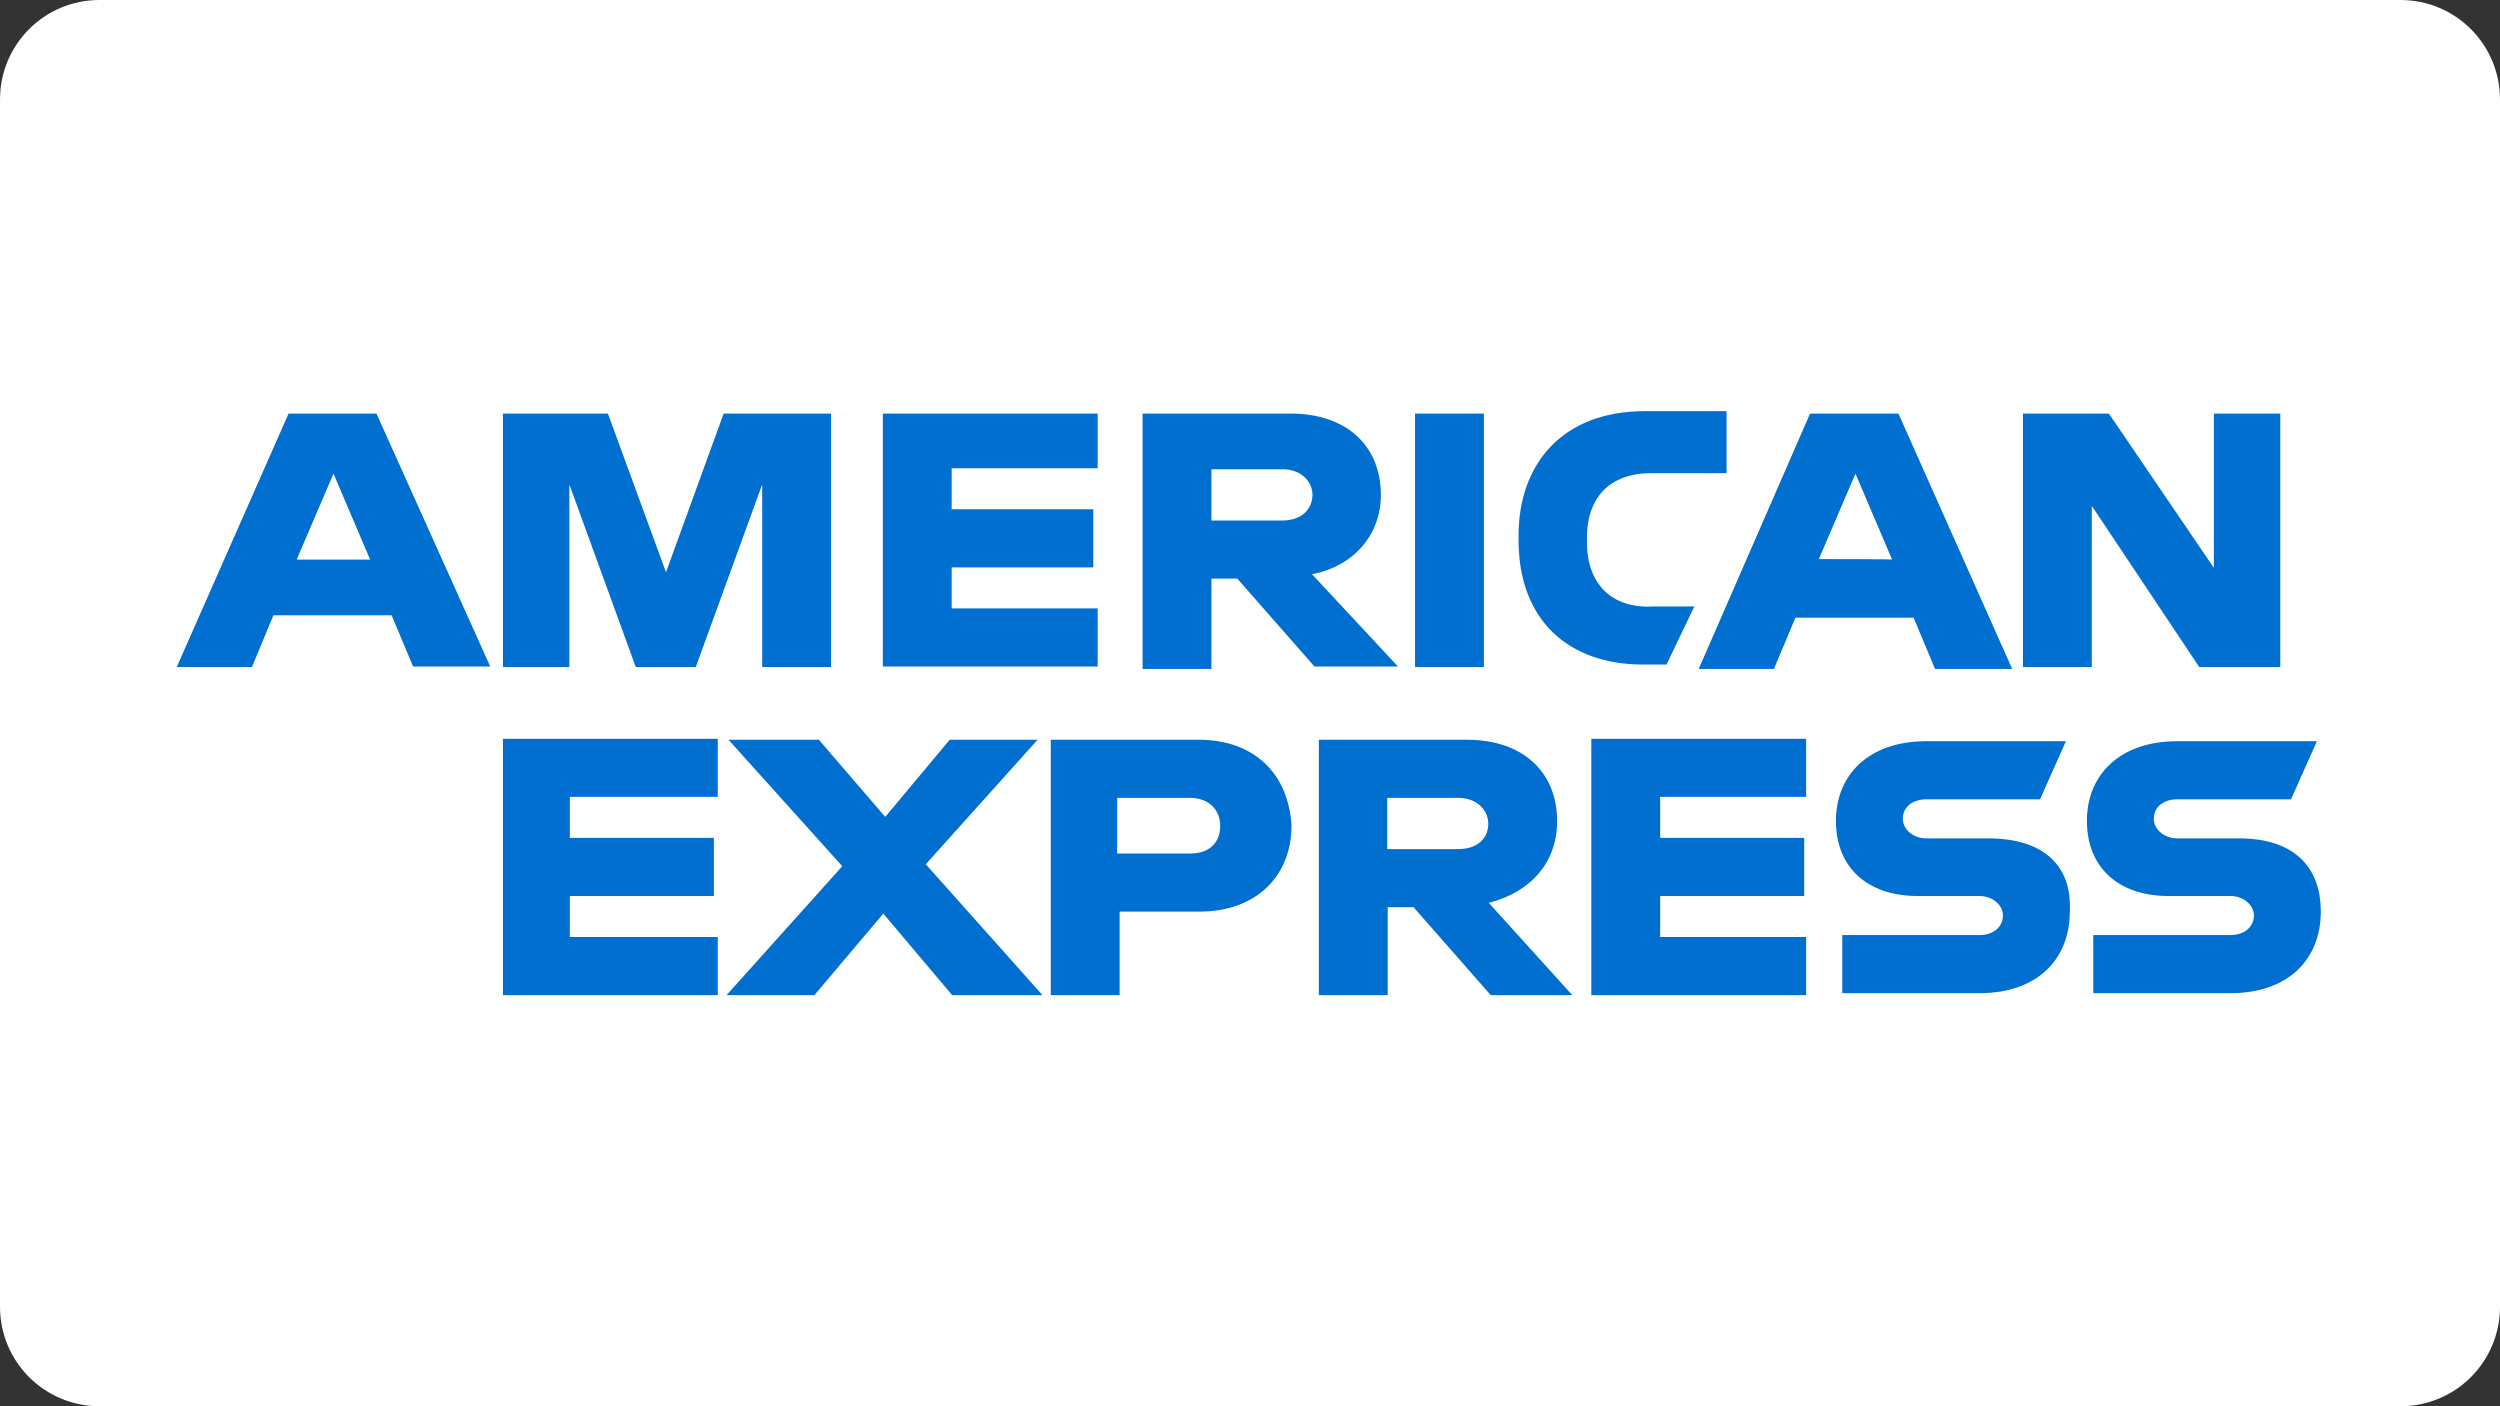
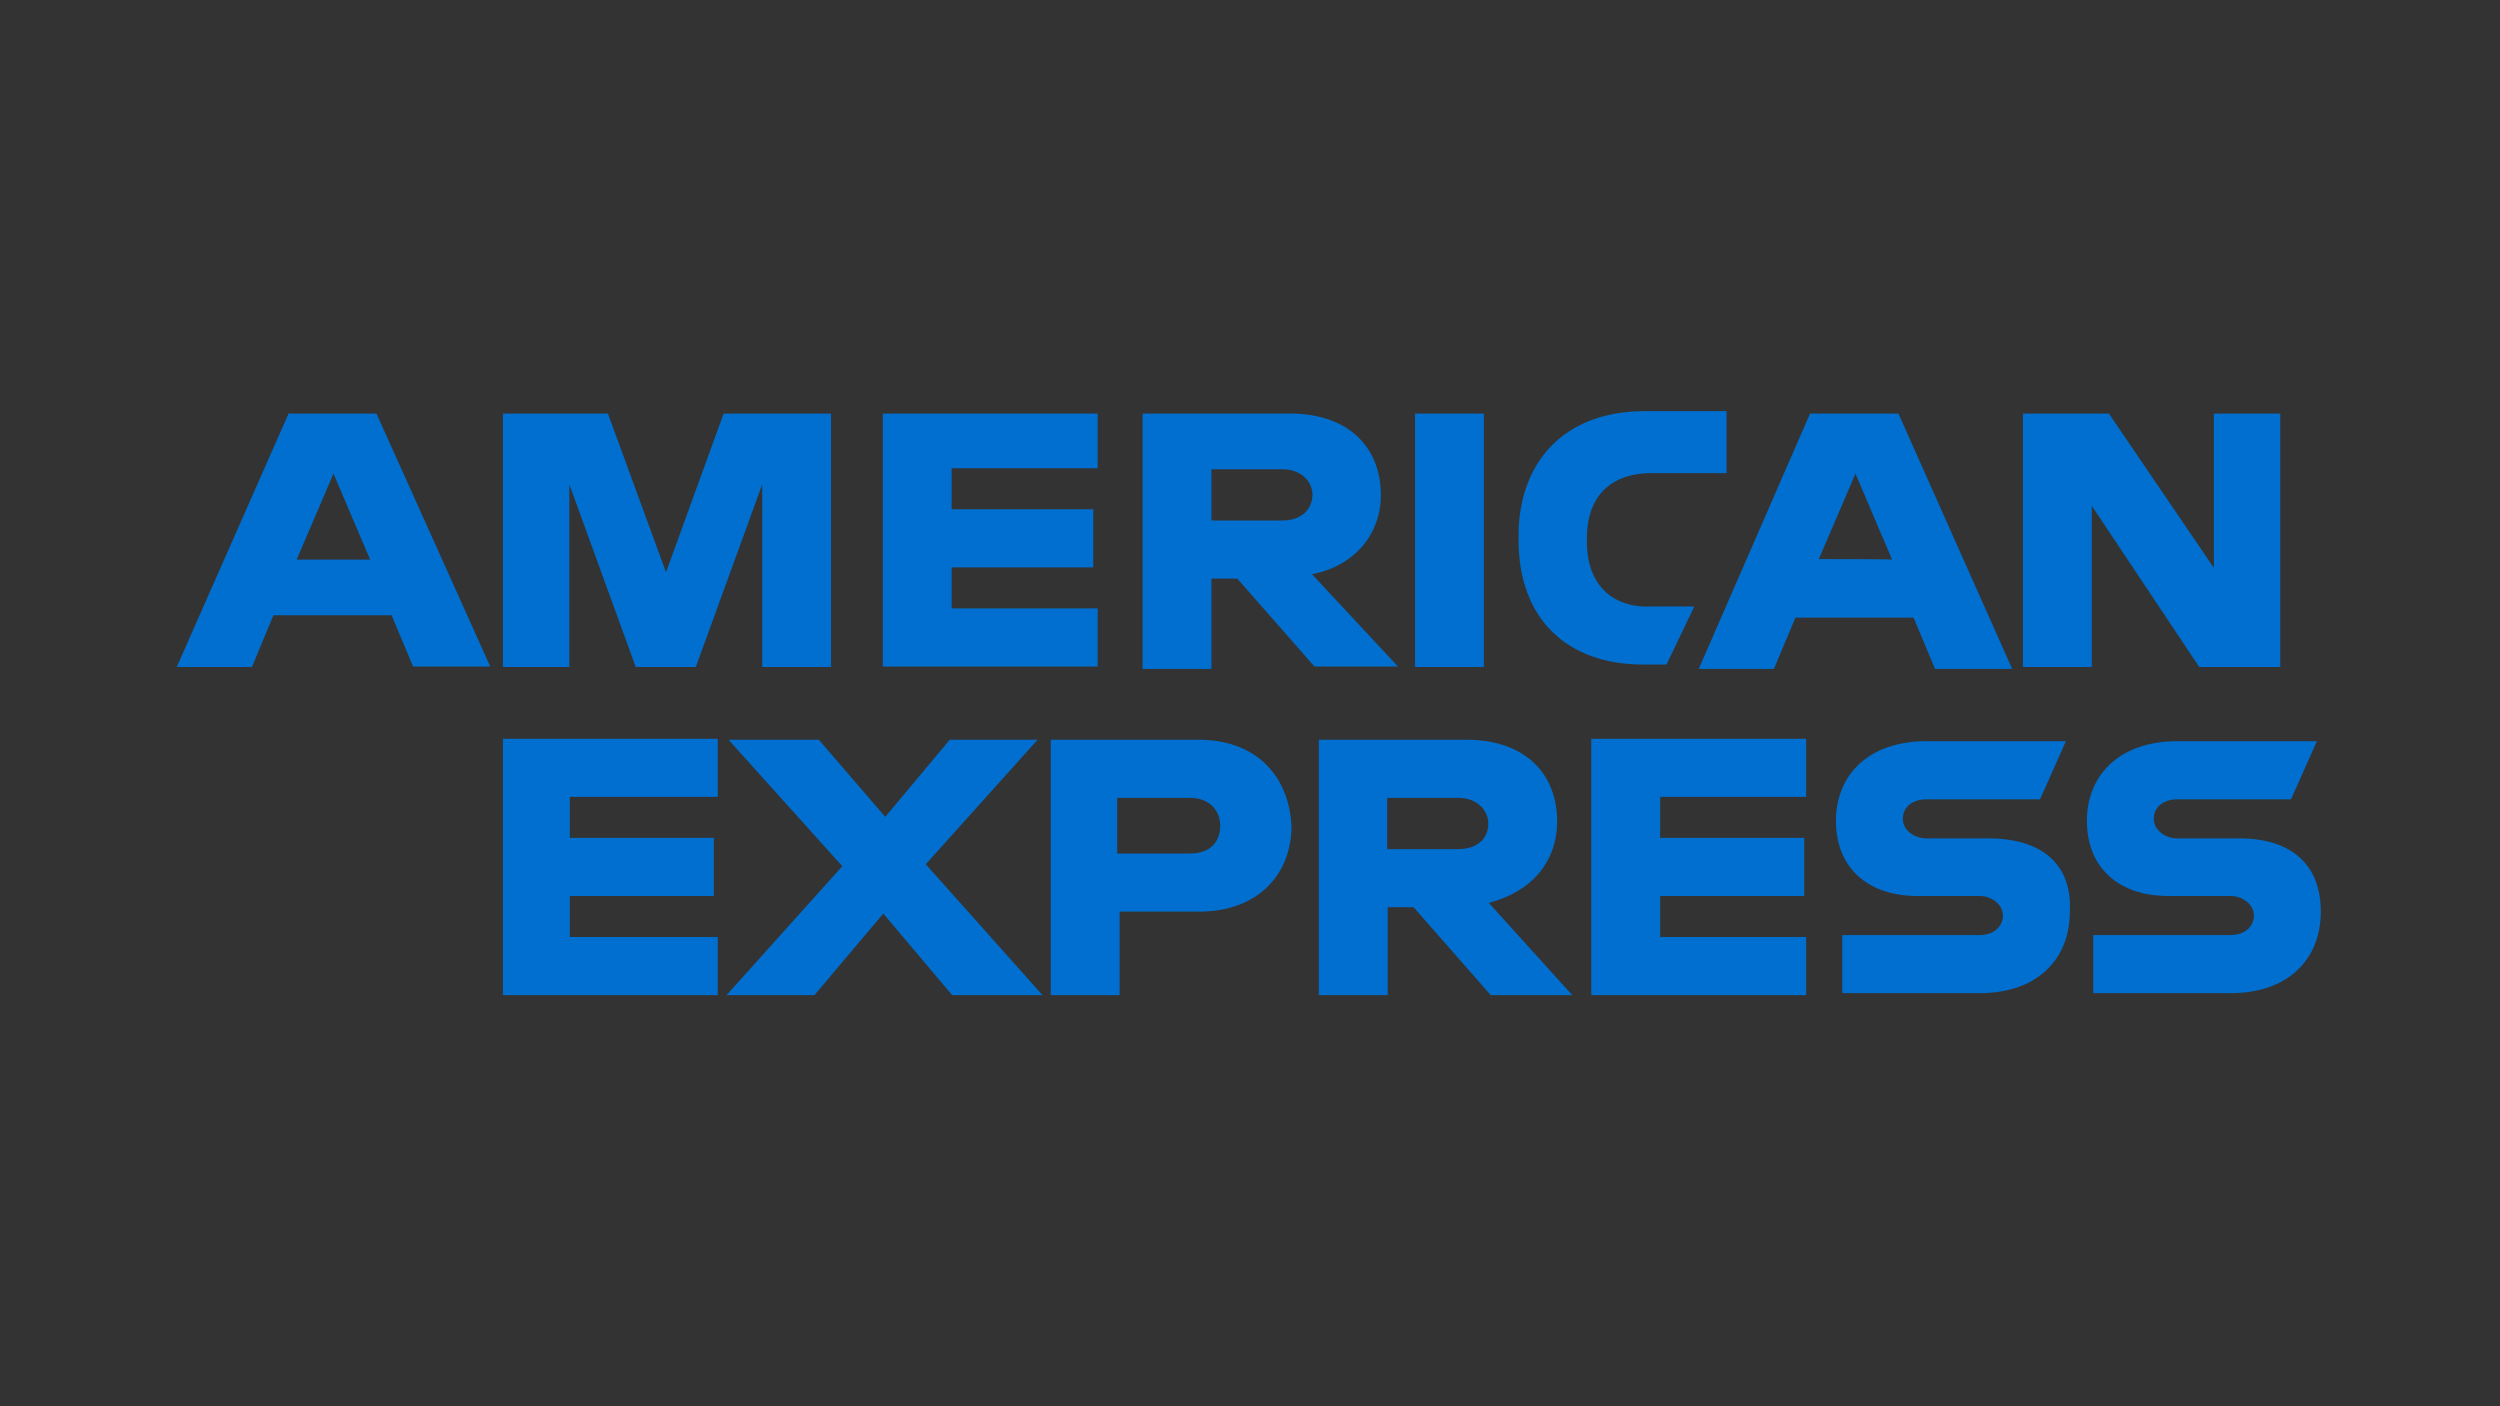
<svg xmlns="http://www.w3.org/2000/svg" id="Capa_1" x="0px" y="0px" viewBox="0 0 512 288" style="enable-background:new 0 0 512 288;" xml:space="preserve">
  <rect x="0" y="0" width="512" height="288" fill="#333333" stroke="none" />
  <style type="text/css">	.st0{fill:#FFFFFF;}	.st1{fill:none;}	.st2{fill:#006FCF;}</style>
-   <path class="st0" d="M491.6,288H20.4C9.1,288,0,278.9,0,267.6V20.4C0,9.1,9.1,0,20.4,0h471.2C502.9,0,512,9.1,512,20.4v247.2 C512,278.9,502.9,288,491.6,288z" />
-   <path class="st1" d="M36.2,82.5h439.6v123.1H36.2V82.5z" />
  <path class="st2" d="M458.6,171.7h-12.7c-2.6,0-4.8-1.8-4.8-4c0-2.6,2.2-4,4.8-4h23.3l5.3-11.9h-28.6c-11.9,0-18.5,7-18.5,16.3 c0,9.7,6.6,15.4,16.7,15.4h12.7c2.6,0,4.8,1.8,4.8,4c0,2.2-1.8,4-4.8,4h-28.1v11.9h28.1c11.9,0,18.5-7,18.5-16.7 C475.3,177,469.2,171.7,458.6,171.7 M407.2,171.7h-12.7c-2.6,0-4.8-1.8-4.8-4c0-2.6,2.2-4,4.8-4h23.3l5.3-11.9h-28.6 c-11.9,0-18.5,7-18.5,16.3c0,9.7,6.6,15.4,16.7,15.4h12.7c2.6,0,4.8,1.8,4.8,4s-1.8,4-4.8,4h-28.1v11.9h28.1 c11.9,0,18.5-7,18.5-16.7C424.4,177,418.2,171.7,407.2,171.7 M325.9,203.8h44v-11.9H340v-8.4h29.5v-11.9H340v-8.4h29.9v-11.9h-44 V203.8z M298.6,173.9h-14.5v-10.5h14.5c4,0,6.2,2.6,6.2,5.3C304.8,171.7,302.6,173.9,298.6,173.9 M318.9,168.2 c0-10.1-7-16.7-18.5-16.7h-30.3v52.3h14.1v-18h5.3l15.8,18h16.7l-17.1-18.9C313.6,182.7,318.9,176.5,318.9,168.2 M243.7,174.8h-14.9 v-11.4h14.9c4,0,6.2,2.6,6.2,5.7S248.1,174.8,243.7,174.8 M245.5,151.5h-30.3v52.3h14.1v-17.1h16.3c11.9,0,18.9-7.5,18.9-17.6 C263.9,158.5,256.9,151.5,245.5,151.5 M212.5,151.5h-18l-13.2,15.8l-13.6-15.8h-18.5l23.3,25.9l-23.7,26.4h18l14.1-16.7l14.1,16.7 h18.5L189.6,177L212.5,151.5z M103,203.8h44v-11.9h-30.3v-8.4h29.5v-11.9h-29.5v-8.4H147v-11.9h-44V203.8z M453.4,116.3l-21.5-31.6 h-17.6v51.9h14.1v-33l22,33H467V84.7h-13.6V116.3z M372.5,114.5L380,97l7.5,17.6C387.4,114.5,372.5,114.5,372.5,114.5z M370.7,84.7 L347.9,137h15.4l4.4-10.5h24.2l4.4,10.5h15.8l-23.3-52.3H370.7z M325,111v-0.9c0-7.9,4.4-13.2,13.2-13.2h15.4V84.2h-16.7 c-17.1,0-25.9,11-25.9,25.5v0.9c0,16.3,10.1,25.5,25.5,25.5h4.8l5.7-11.9h-8.4C330.3,124.7,325,119.8,325,111 M289.8,84.7v51.9h14.1 V84.7H289.8z M262.6,106.6h-14.5V96.1h14.5c4,0,6.2,2.6,6.2,5.3C268.7,104.4,266.5,106.6,262.6,106.6 M282.8,101.4 c0-10.1-7-16.7-18.5-16.7H234V137h14.1v-18.5h5.3l15.8,18h17.1l-17.6-18.9C277.5,115.9,282.8,109.3,282.8,101.4 M180.8,136.5h44 v-11.9h-29.9v-8.4h29v-11.9h-29v-8.4h29.9V84.7h-44V136.5z M136.4,117.2l-11.9-32.5H103v51.9h13.6V99.2l13.6,37.4h12.3l13.6-37.4 v37.4h14.1V84.7h-22L136.4,117.2z M60.8,114.5L68.3,97l7.5,17.6H60.8z M59.1,84.7l-22.9,51.9h15.4L56,126h24.2l4.4,10.5h15.8 L77.1,84.7H59.1z" />
</svg>